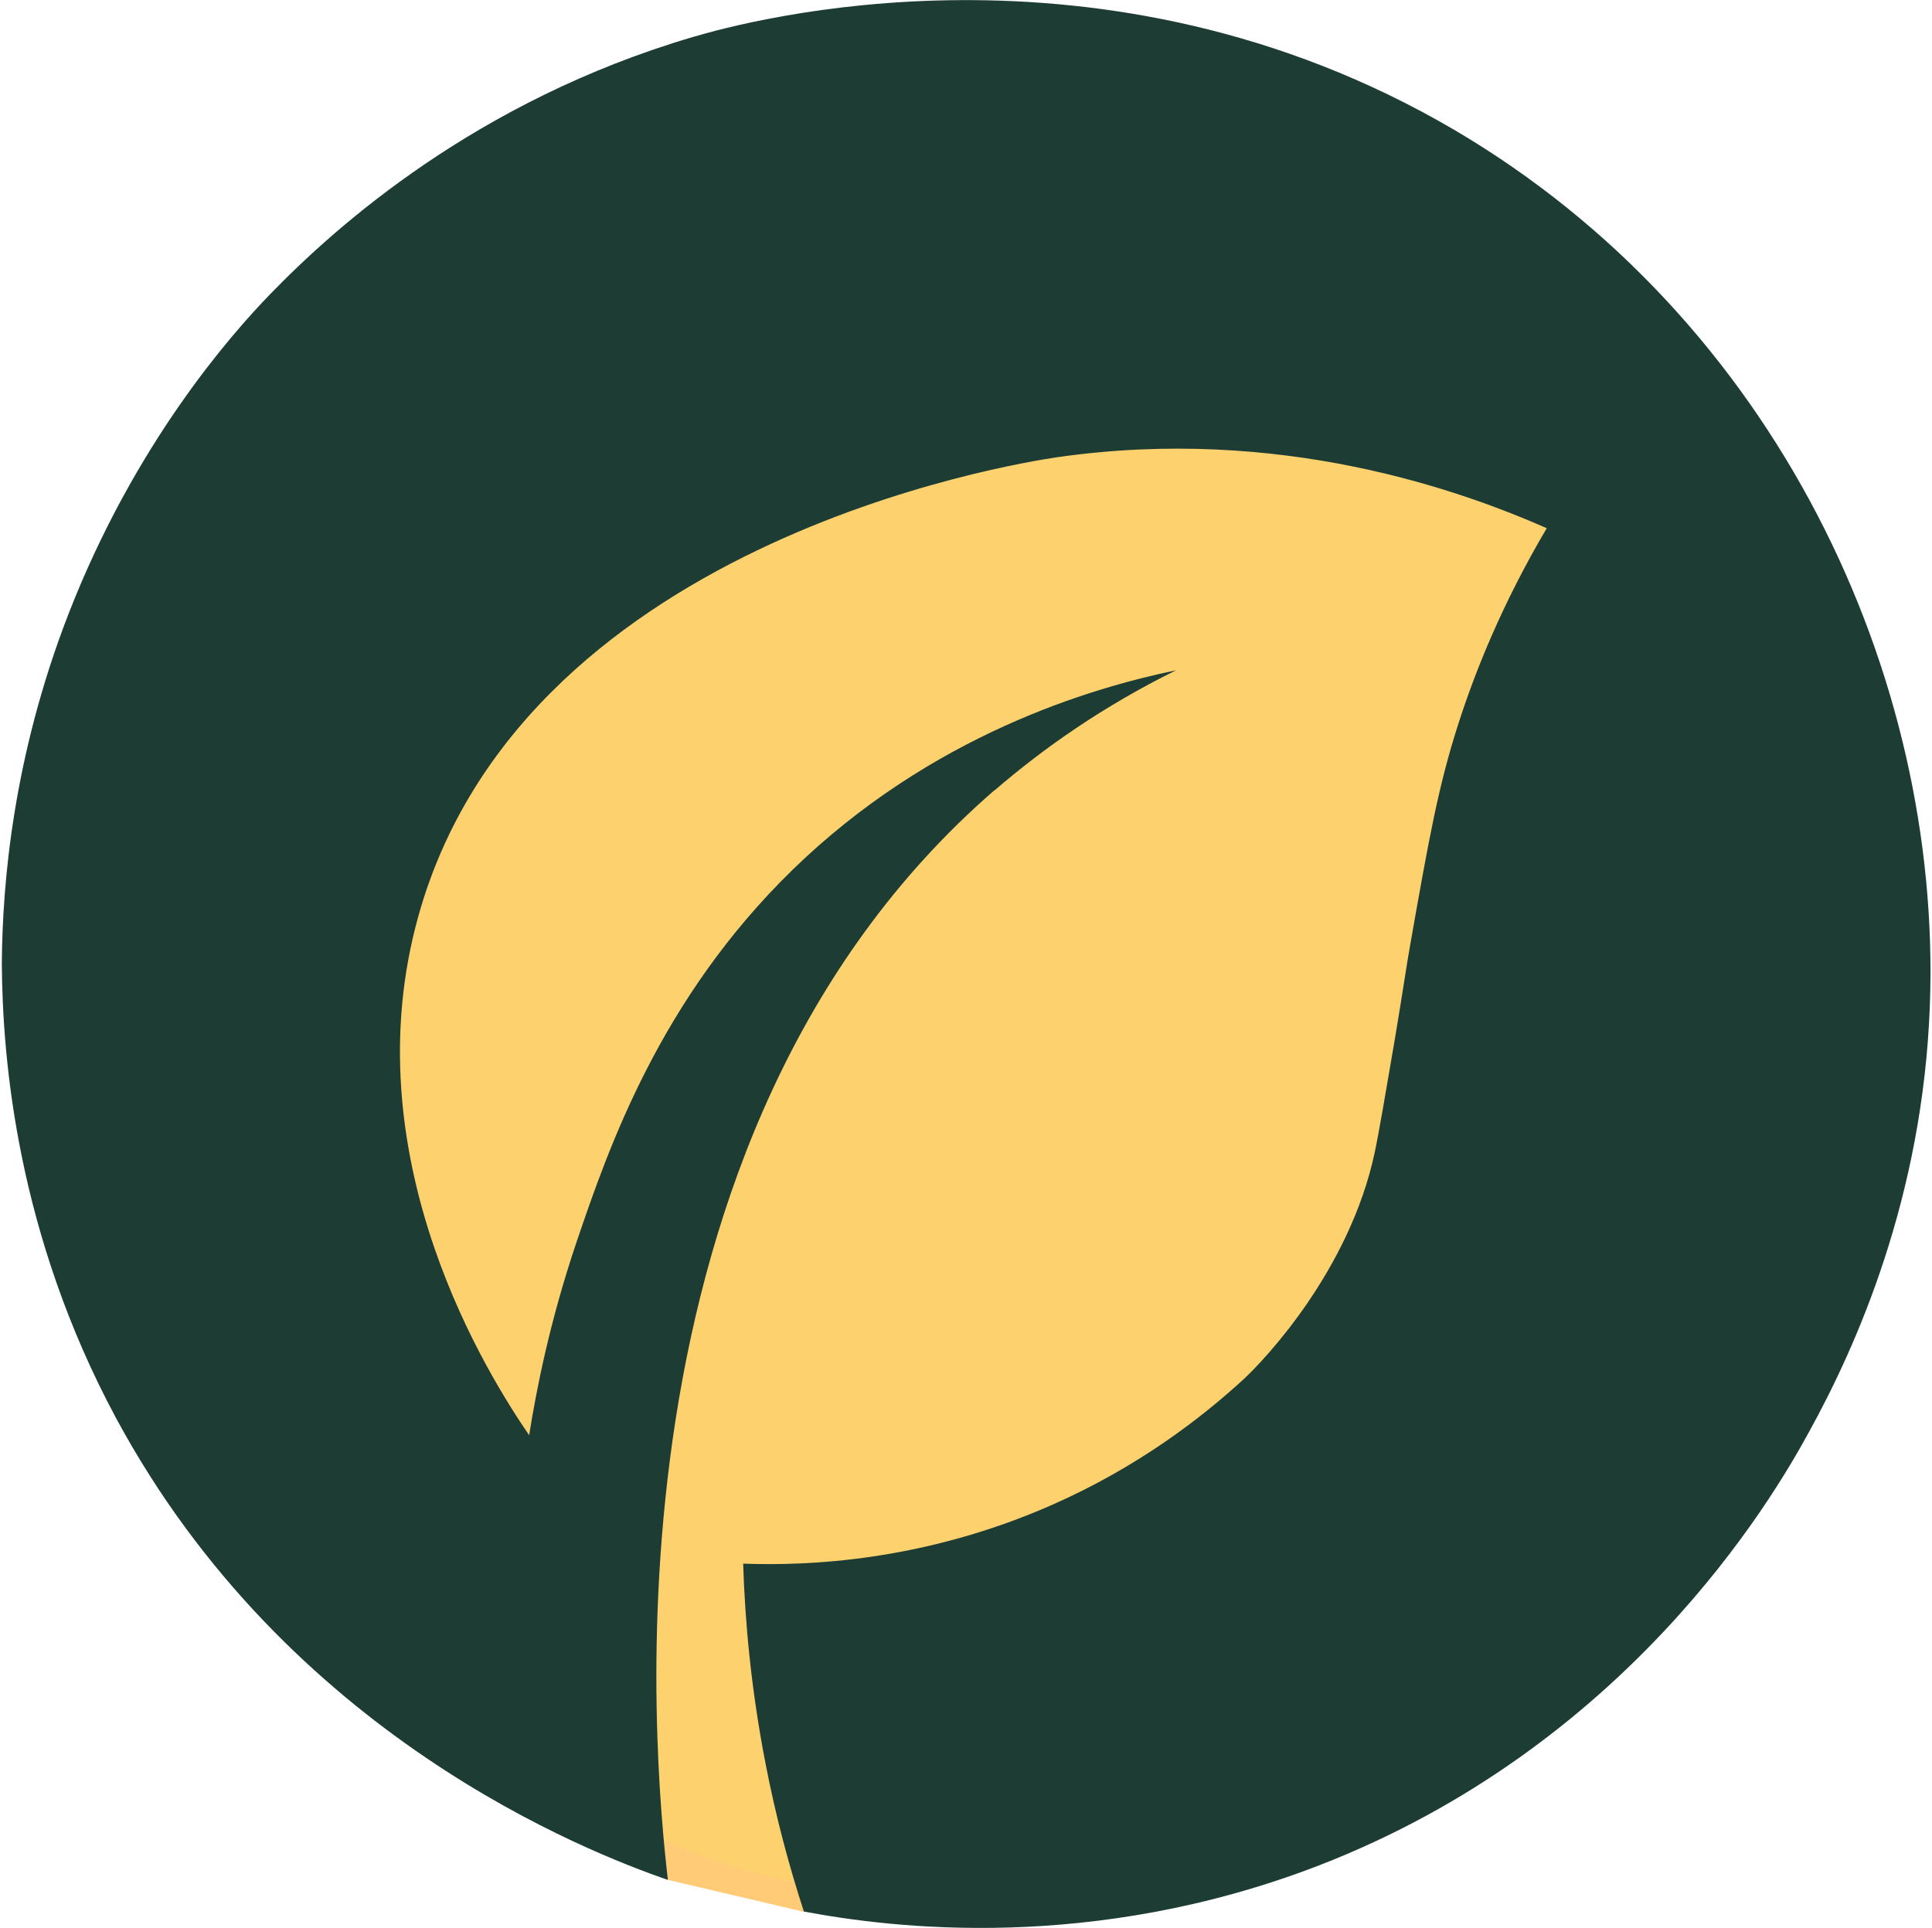
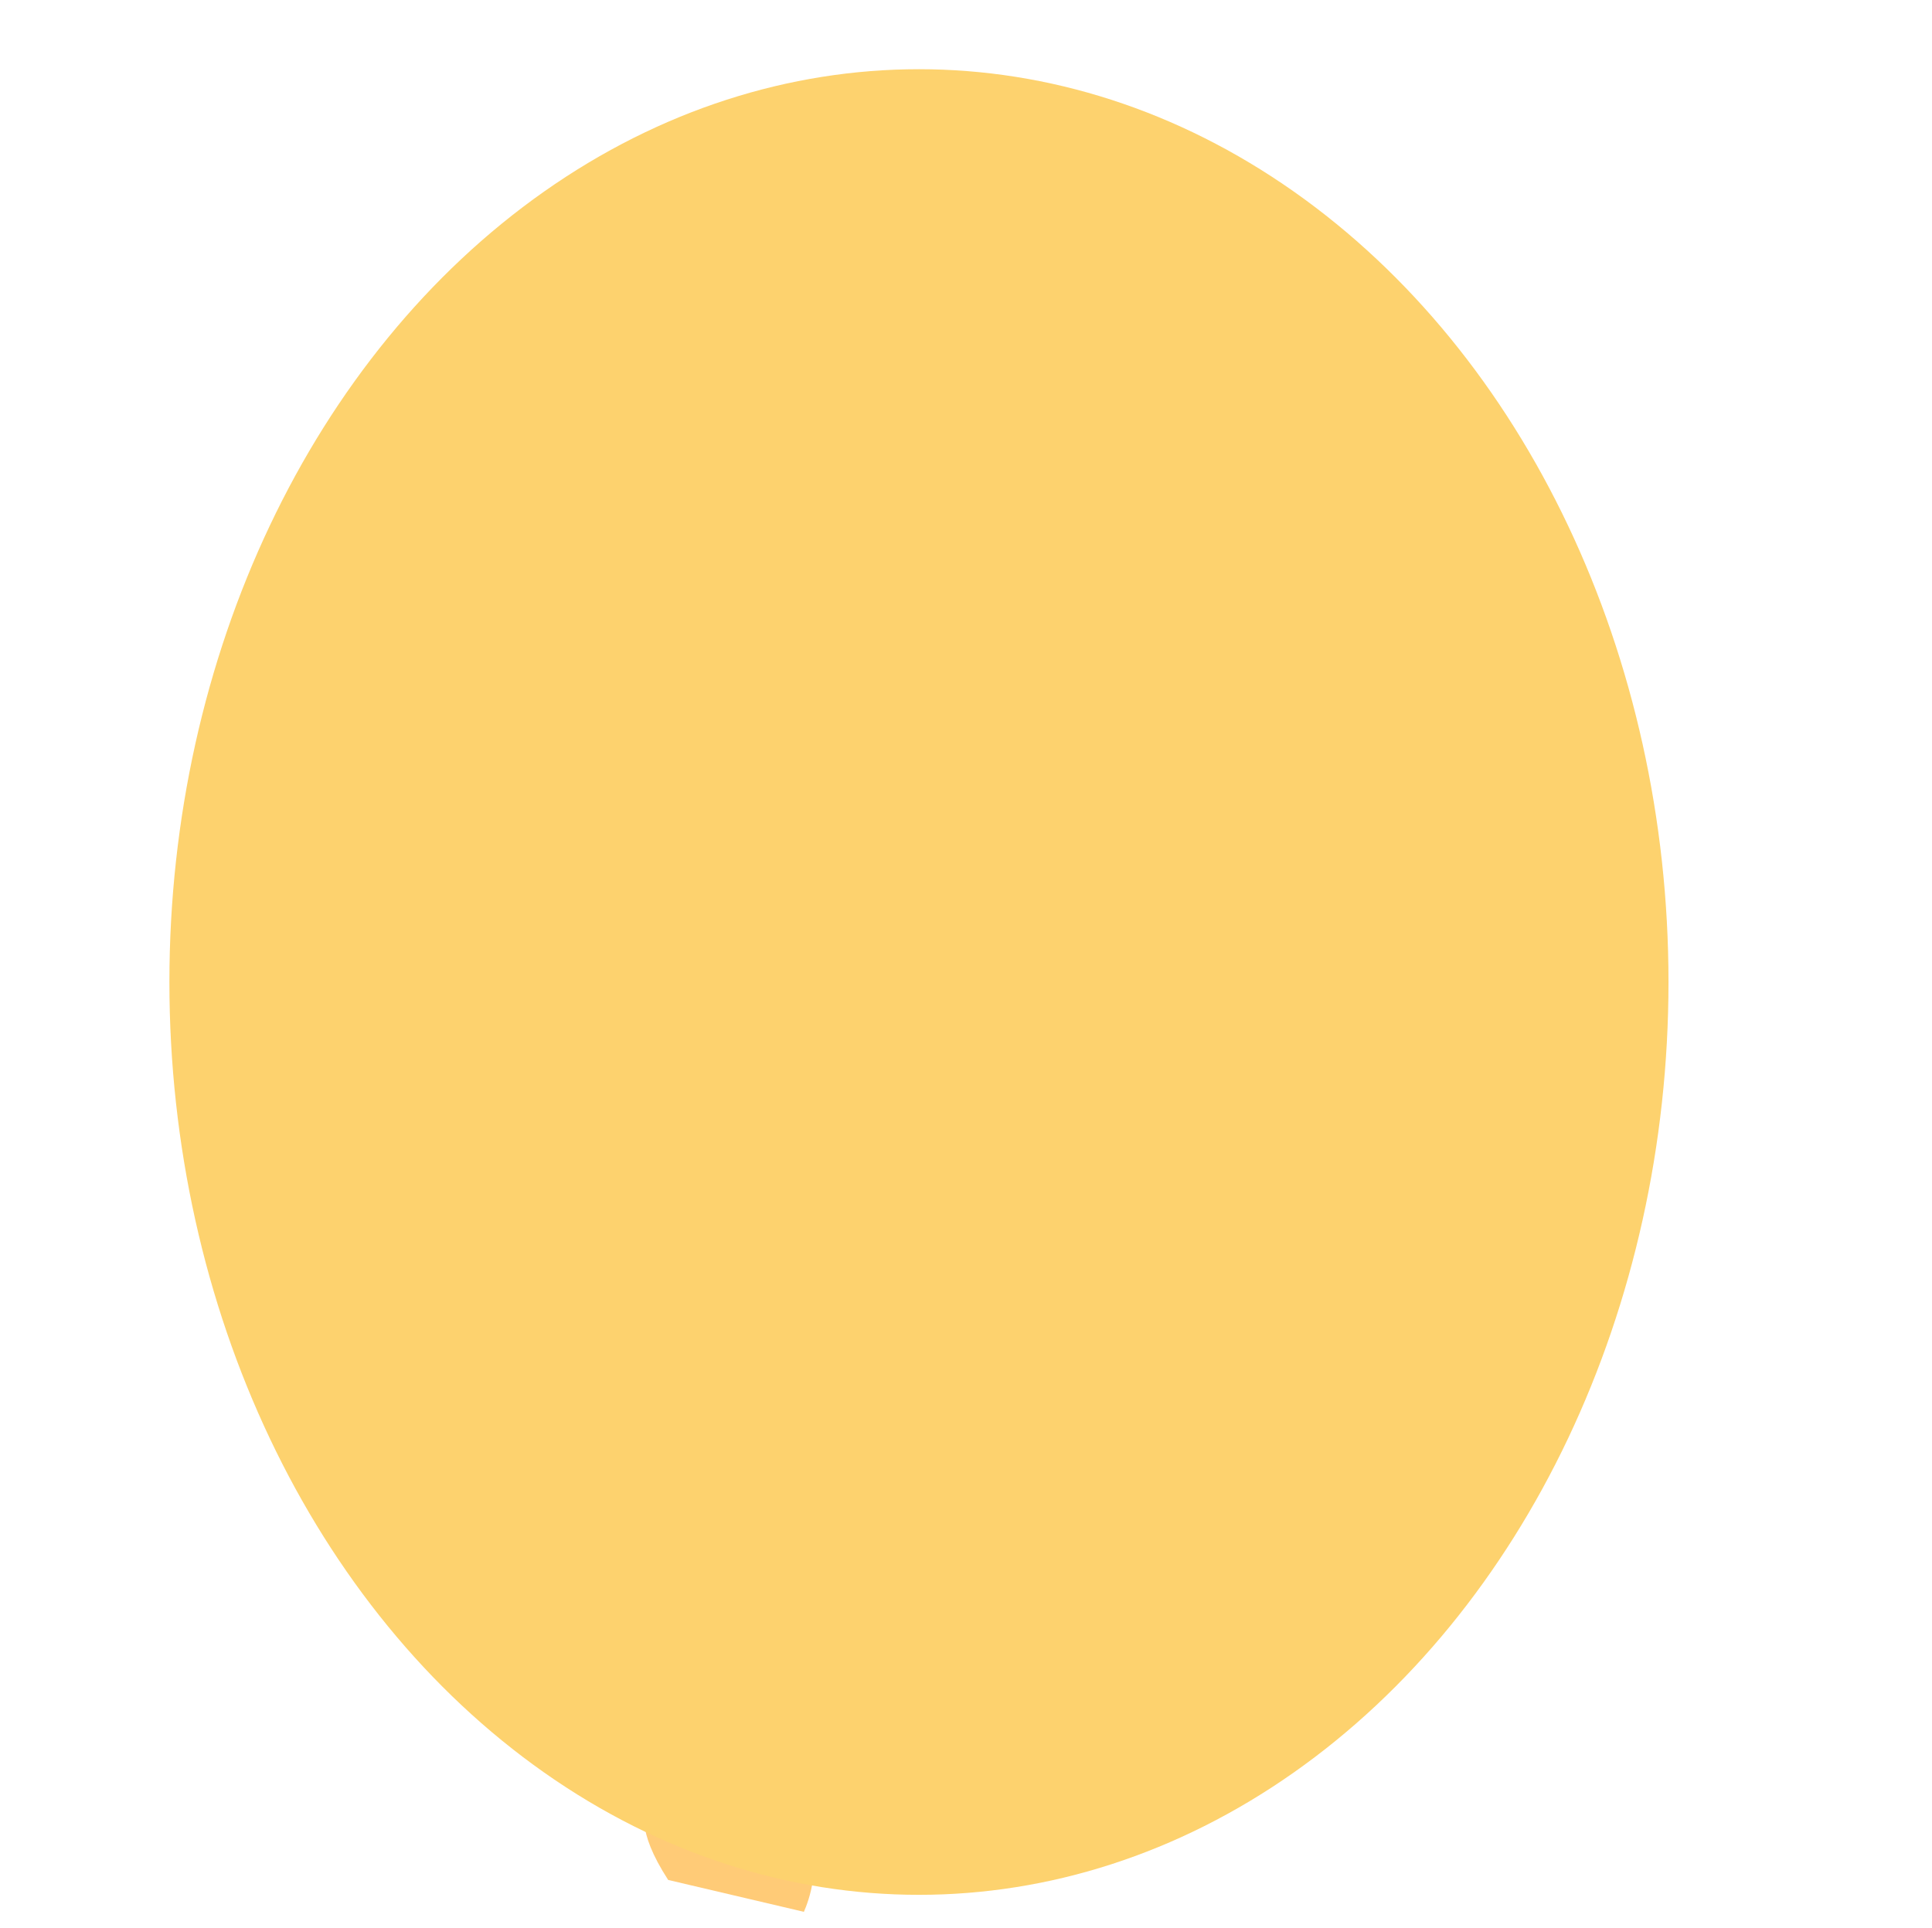
<svg xmlns="http://www.w3.org/2000/svg" viewBox="0 0 63.64 63.51" data-name="Layer 1" id="Layer_1">
  <defs>
    <style>
      .cls-1 {
        fill: #ffcb77;
      }

      .cls-1, .cls-2, .cls-3 {
        stroke-width: 0px;
      }

      .cls-2 {
        fill: #1d3c34;
      }

      .cls-3 {
        fill: #fdd26e;
      }
    </style>
  </defs>
  <path d="M26.53,60.27c-1-1.91-4.49-2.01-5.18-.89-.12.2-.43.87.66,2.55,1.49.35,2.98.7,4.47,1.05.15-.34.63-1.6.06-2.7h0Z" class="cls-1" />
  <ellipse ry="30.07" rx="24.69" cy="32.35" cx="30.27" class="cls-3" />
-   <path d="M32.77,26.03c1.6-1.38,3.56-2.76,5.97-3.95-2.79.58-8.06,2.12-12.64,6.58-4.36,4.25-6.05,9.14-7.1,12.23-.89,2.63-1.33,4.88-1.57,6.39-1.32-1.93-5.75-8.92-3.74-16.76,3.23-12.63,19.71-15.25,21.15-15.46,7.34-1.05,13.29,1.1,16.11,2.34-1.47,2.49-2.36,4.72-2.92,6.47-.65,2.02-.96,3.75-1.57,7.21-.12.66-.24,1.52-.51,3.13-.29,1.69-.53,3.12-.67,3.77-.83,3.87-3.62,6.81-4.31,7.45-1.36,1.25-3.46,2.89-6.35,4.16-4.2,1.84-7.99,2-10.14,1.92.06,1.91.26,4.12.73,6.55.35,1.82.8,3.47,1.27,4.91,2.91.55,9.51,1.36,16.97-1.52,10.09-3.91,14.86-11.93,16.14-14.28,1.55-2.81,3.75-7.72,3.98-14.06.4-10.86-5.07-22.61-15.68-28.84C36.29-2.52,24.58.7,22.82,1.22c-7.13,2.1-11.75,6.23-13.92,8.47-1.28,1.32-4.46,4.91-6.65,10.55C.43,24.94.08,29.1.06,31.73c.02,3.17.5,8.91,3.76,14.98,5.65,10.48,15.51,14.29,18.18,15.22-.46-4.01-2.45-24.45,10.76-35.9h0Z" class="cls-2" />
</svg>